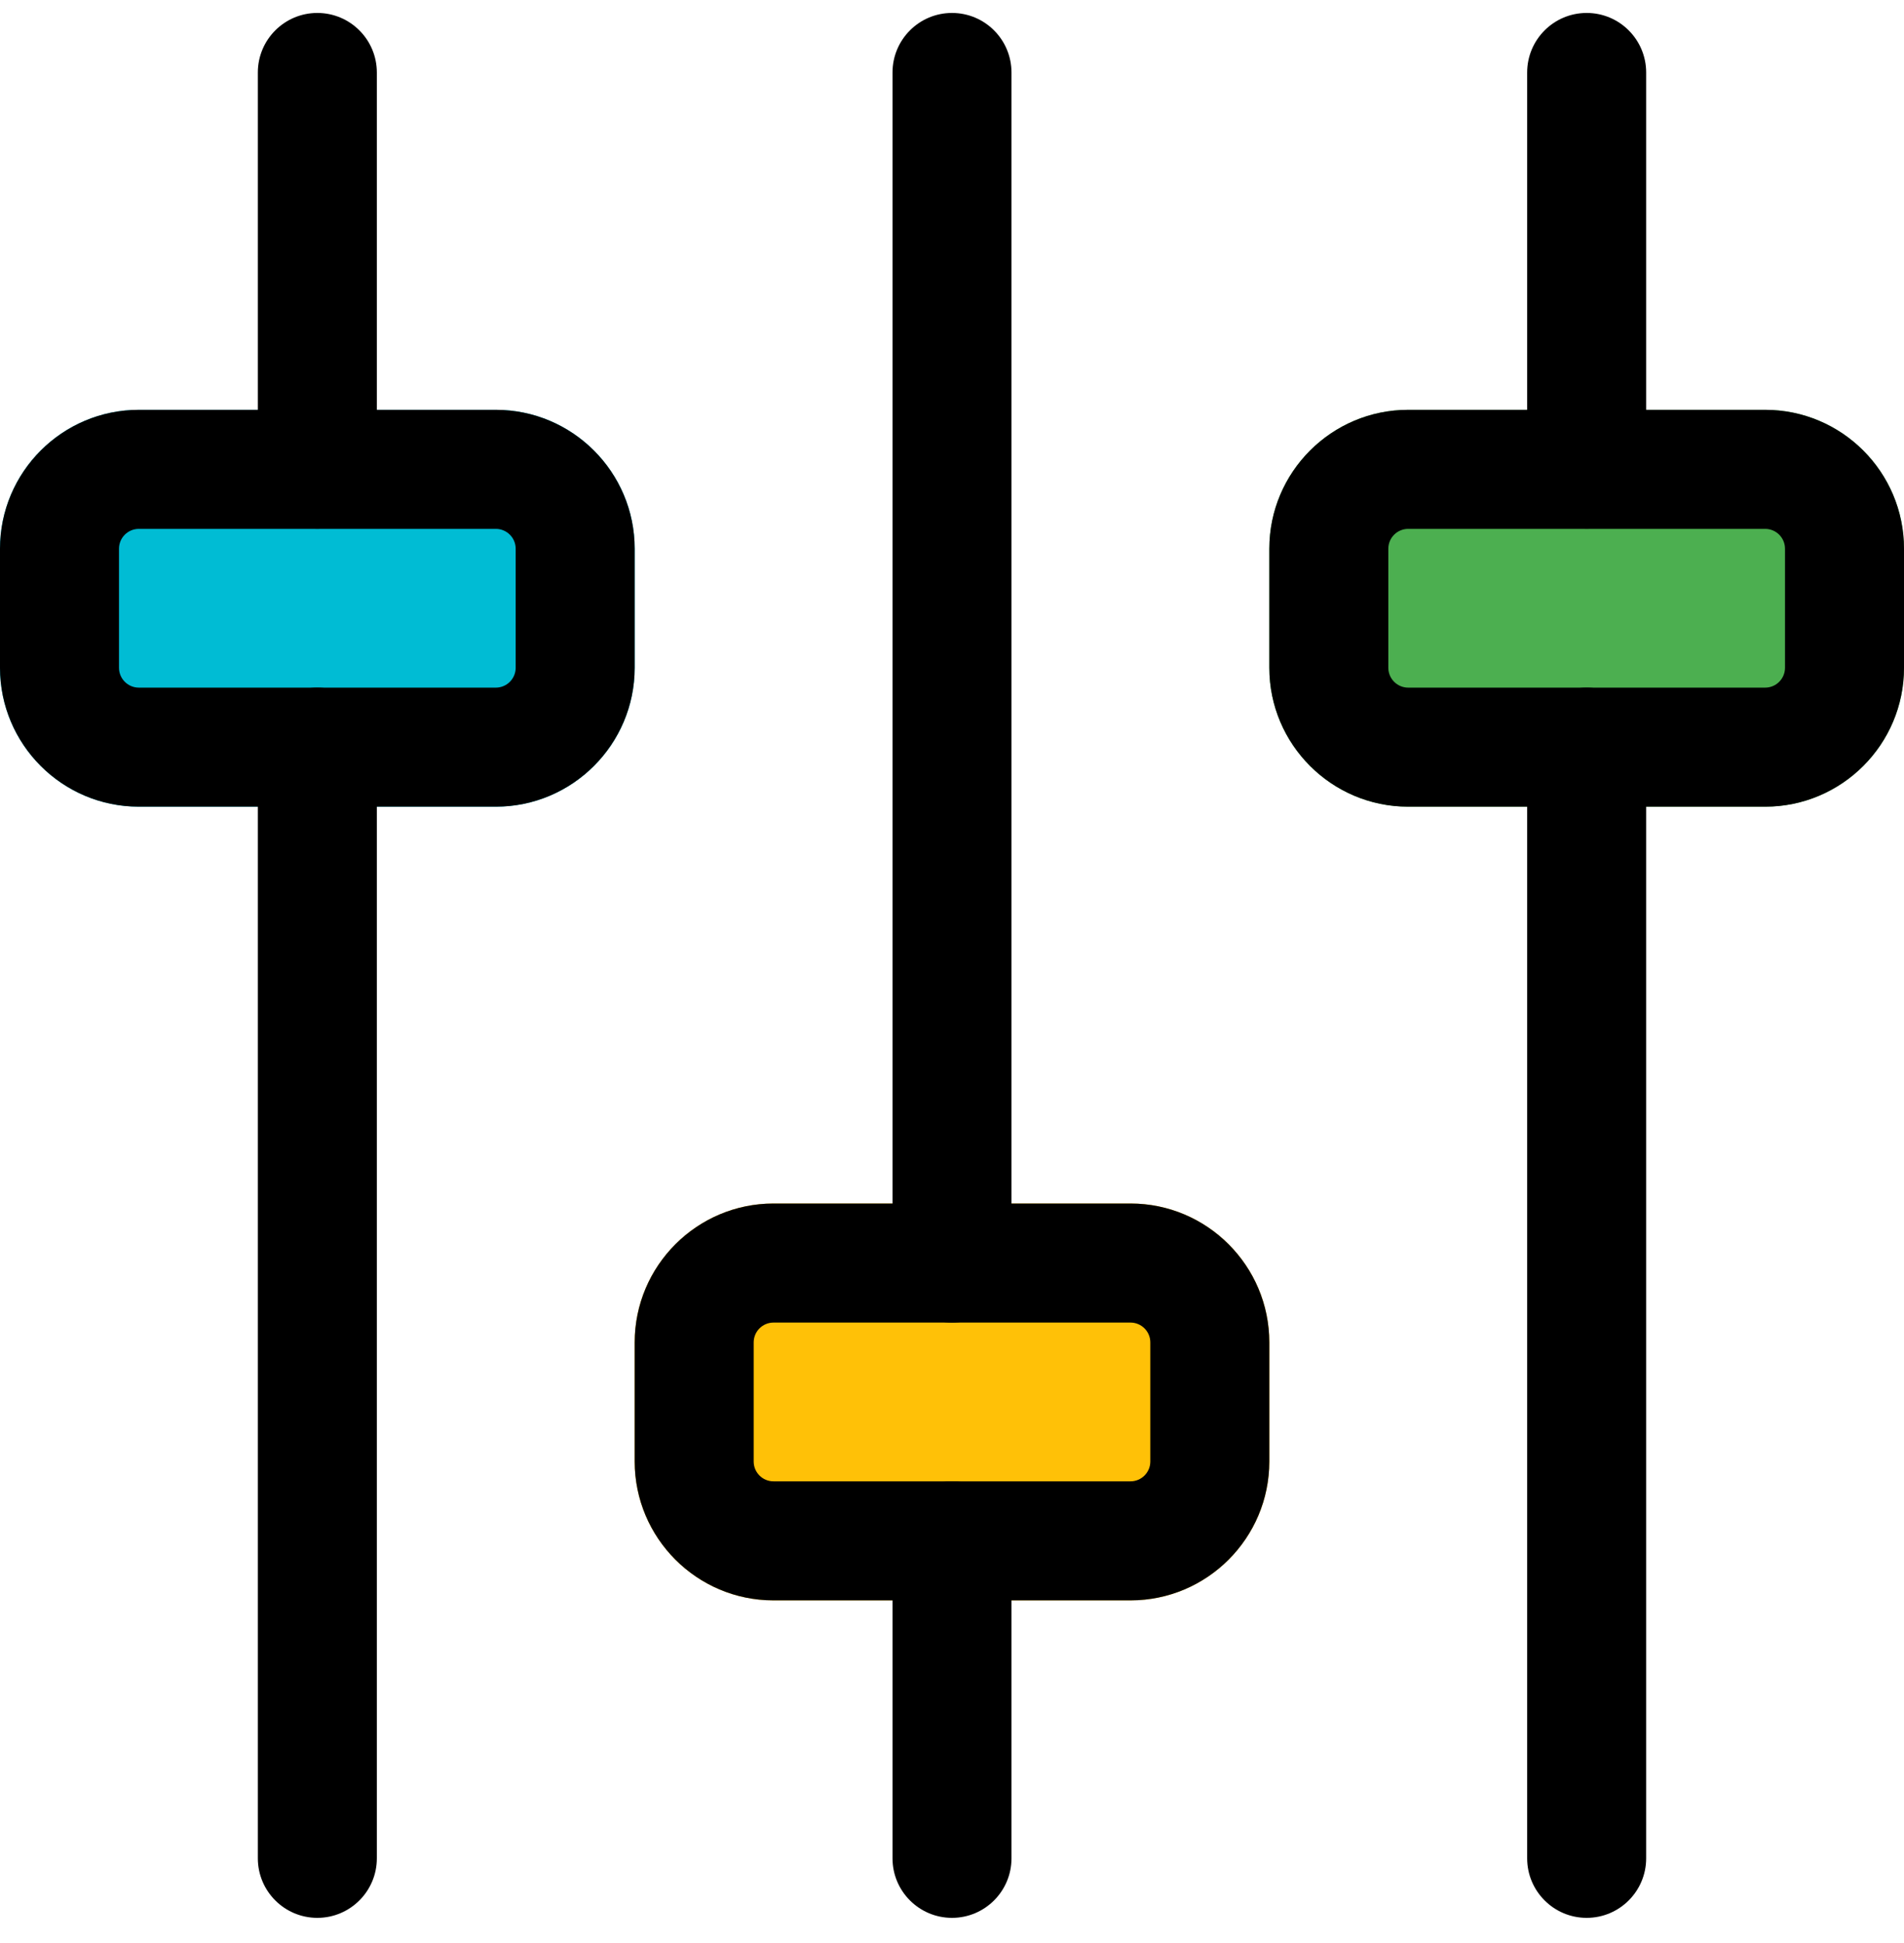
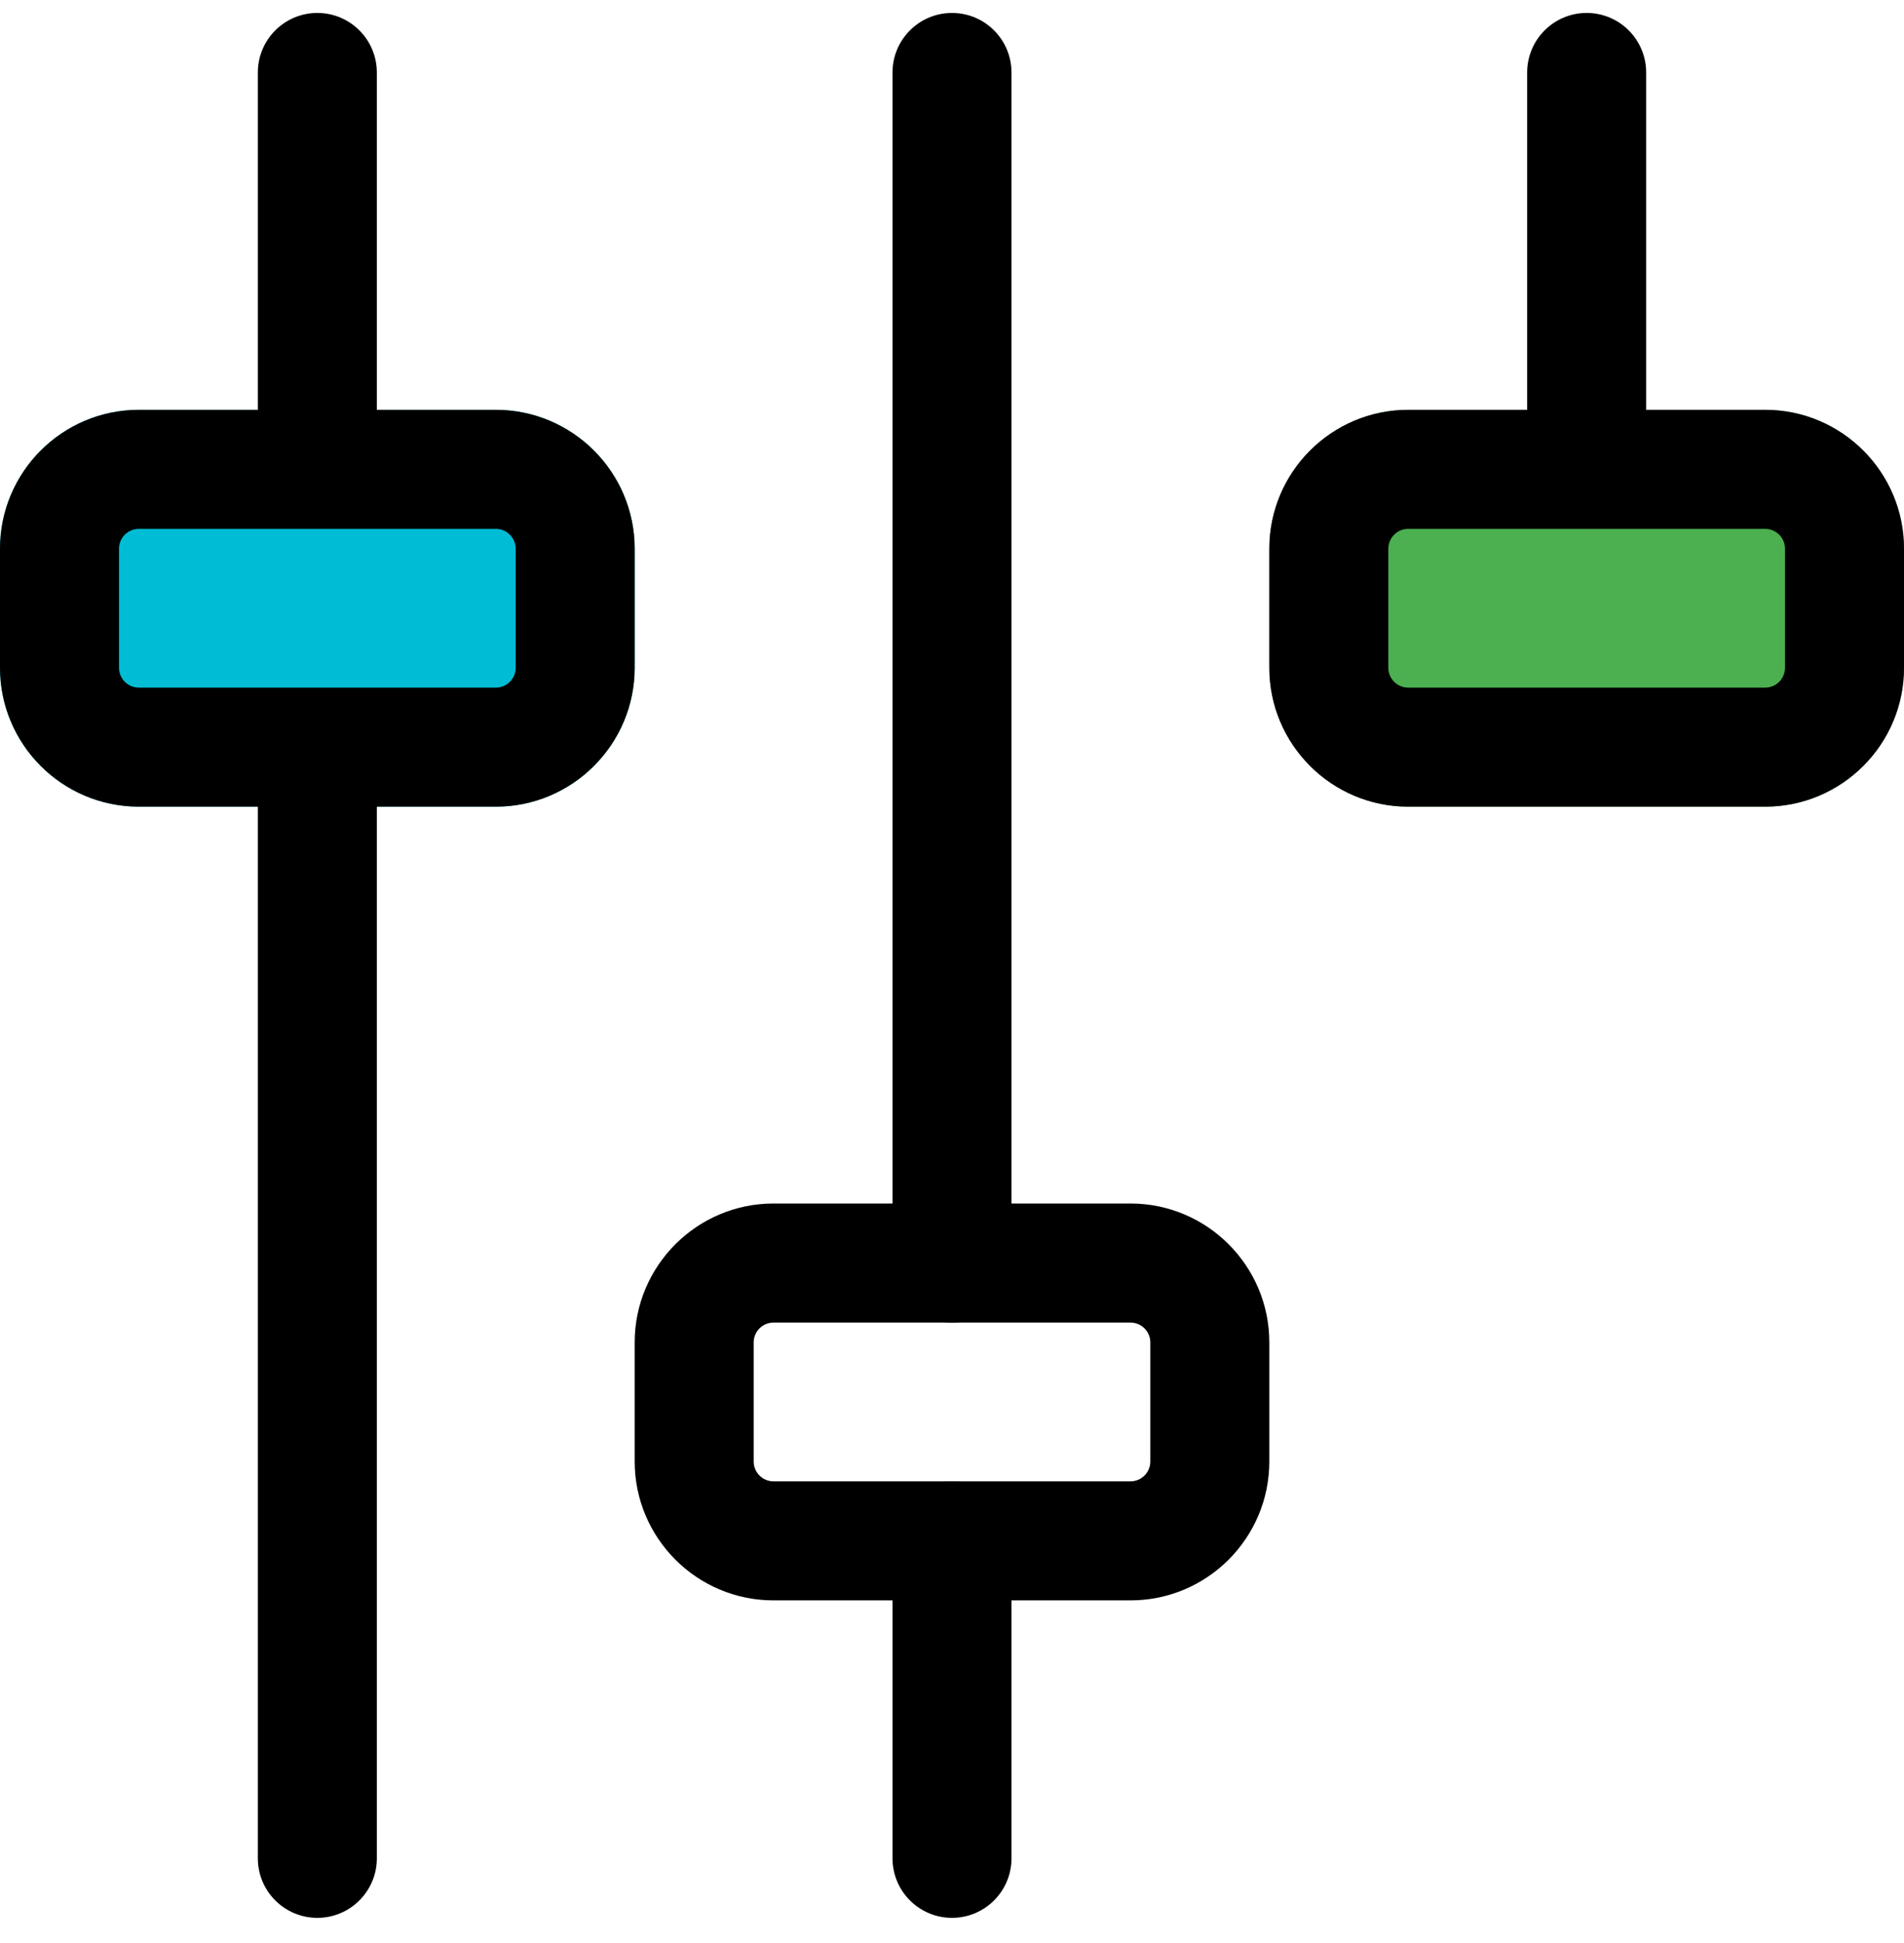
<svg xmlns="http://www.w3.org/2000/svg" width="50" height="51" viewBox="0 0 50 51" fill="none">
  <g clip-path="url(#clip0)">
    <path d="M16.667 14.403C16.667 12.392 15.031 10.757 13.021 10.757H3.646C1.635 10.757 0 12.392 0 14.403V17.528C0 19.538 1.635 21.174 3.646 21.174H13.021C15.031 21.174 16.667 19.538 16.667 17.528V14.403Z" fill="#00BCD4" />
    <path d="M46.354 10.757H36.979C34.969 10.757 33.333 12.392 33.333 14.403V17.528C33.333 19.538 34.969 21.174 36.979 21.174H46.354C48.365 21.174 50 19.538 50 17.528V14.403C50 12.392 48.365 10.757 46.354 10.757Z" fill="#4CAF50" />
-     <path d="M29.688 31.59H20.312C18.302 31.59 16.667 33.226 16.667 35.236V38.361C16.667 40.372 18.302 42.007 20.312 42.007H29.688C31.698 42.007 33.333 40.372 33.333 38.361V35.236C33.333 33.226 31.698 31.59 29.688 31.59Z" fill="#FFC107" />
    <path d="M13.021 21.174H3.646C1.635 21.174 0 19.538 0 17.528V14.403C0 12.392 1.635 10.757 3.646 10.757H13.021C15.031 10.757 16.667 12.392 16.667 14.403V17.528C16.667 19.538 15.031 21.174 13.021 21.174ZM3.646 13.882C3.358 13.882 3.125 14.115 3.125 14.403V17.528C3.125 17.815 3.358 18.049 3.646 18.049H13.021C13.308 18.049 13.542 17.815 13.542 17.528V14.403C13.542 14.115 13.308 13.882 13.021 13.882H3.646Z" fill="black" />
-     <path d="M8.333 50.34C7.471 50.34 6.771 49.64 6.771 48.778V19.611C6.771 18.749 7.471 18.049 8.333 18.049C9.196 18.049 9.896 18.749 9.896 19.611V48.778C9.896 49.64 9.196 50.34 8.333 50.34Z" fill="black" />
+     <path d="M8.333 50.34C7.471 50.34 6.771 49.64 6.771 48.778V19.611C9.196 18.049 9.896 18.749 9.896 19.611V48.778C9.896 49.64 9.196 50.34 8.333 50.34Z" fill="black" />
    <path d="M8.333 13.882C7.471 13.882 6.771 13.182 6.771 12.32V1.903C6.771 1.04 7.471 0.34 8.333 0.34C9.196 0.34 9.896 1.04 9.896 1.903V12.32C9.896 13.182 9.196 13.882 8.333 13.882Z" fill="black" />
    <path d="M46.354 21.174H36.979C34.969 21.174 33.333 19.538 33.333 17.528V14.403C33.333 12.392 34.969 10.757 36.979 10.757H46.354C48.365 10.757 50 12.392 50 14.403V17.528C50 19.538 48.365 21.174 46.354 21.174ZM36.979 13.882C36.692 13.882 36.458 14.115 36.458 14.403V17.528C36.458 17.815 36.692 18.049 36.979 18.049H46.354C46.642 18.049 46.875 17.815 46.875 17.528V14.403C46.875 14.115 46.642 13.882 46.354 13.882H36.979Z" fill="black" />
-     <path d="M41.667 50.34C40.804 50.34 40.104 49.64 40.104 48.778V19.611C40.104 18.749 40.804 18.049 41.667 18.049C42.529 18.049 43.229 18.749 43.229 19.611V48.778C43.229 49.64 42.529 50.34 41.667 50.34Z" fill="black" />
    <path d="M41.667 13.882C40.804 13.882 40.104 13.182 40.104 12.32V1.903C40.104 1.04 40.804 0.34 41.667 0.34C42.529 0.34 43.229 1.04 43.229 1.903V12.32C43.229 13.182 42.529 13.882 41.667 13.882Z" fill="black" />
    <path d="M29.688 42.007H20.312C18.302 42.007 16.667 40.372 16.667 38.361V35.236C16.667 33.226 18.302 31.59 20.312 31.59H29.688C31.698 31.59 33.333 33.226 33.333 35.236V38.361C33.333 40.372 31.698 42.007 29.688 42.007ZM20.312 34.715C20.025 34.715 19.792 34.949 19.792 35.236V38.361C19.792 38.649 20.025 38.882 20.312 38.882H29.688C29.975 38.882 30.208 38.649 30.208 38.361V35.236C30.208 34.949 29.975 34.715 29.688 34.715H20.312Z" fill="black" />
    <path d="M25 34.715C24.137 34.715 23.438 34.015 23.438 33.153V1.903C23.438 1.04 24.137 0.34 25 0.34C25.863 0.34 26.562 1.04 26.562 1.903V33.153C26.562 34.015 25.863 34.715 25 34.715Z" fill="black" />
    <path d="M25 50.34C24.137 50.34 23.438 49.64 23.438 48.778V40.445C23.438 39.582 24.137 38.882 25 38.882C25.863 38.882 26.562 39.582 26.562 40.445V48.778C26.562 49.64 25.863 50.34 25 50.34Z" fill="black" />
  </g>
  <defs>
    <clipPath id="clip0">
      <rect width="50" height="50" fill="white" transform="translate(0 0.34)" />
    </clipPath>
  </defs>
</svg>